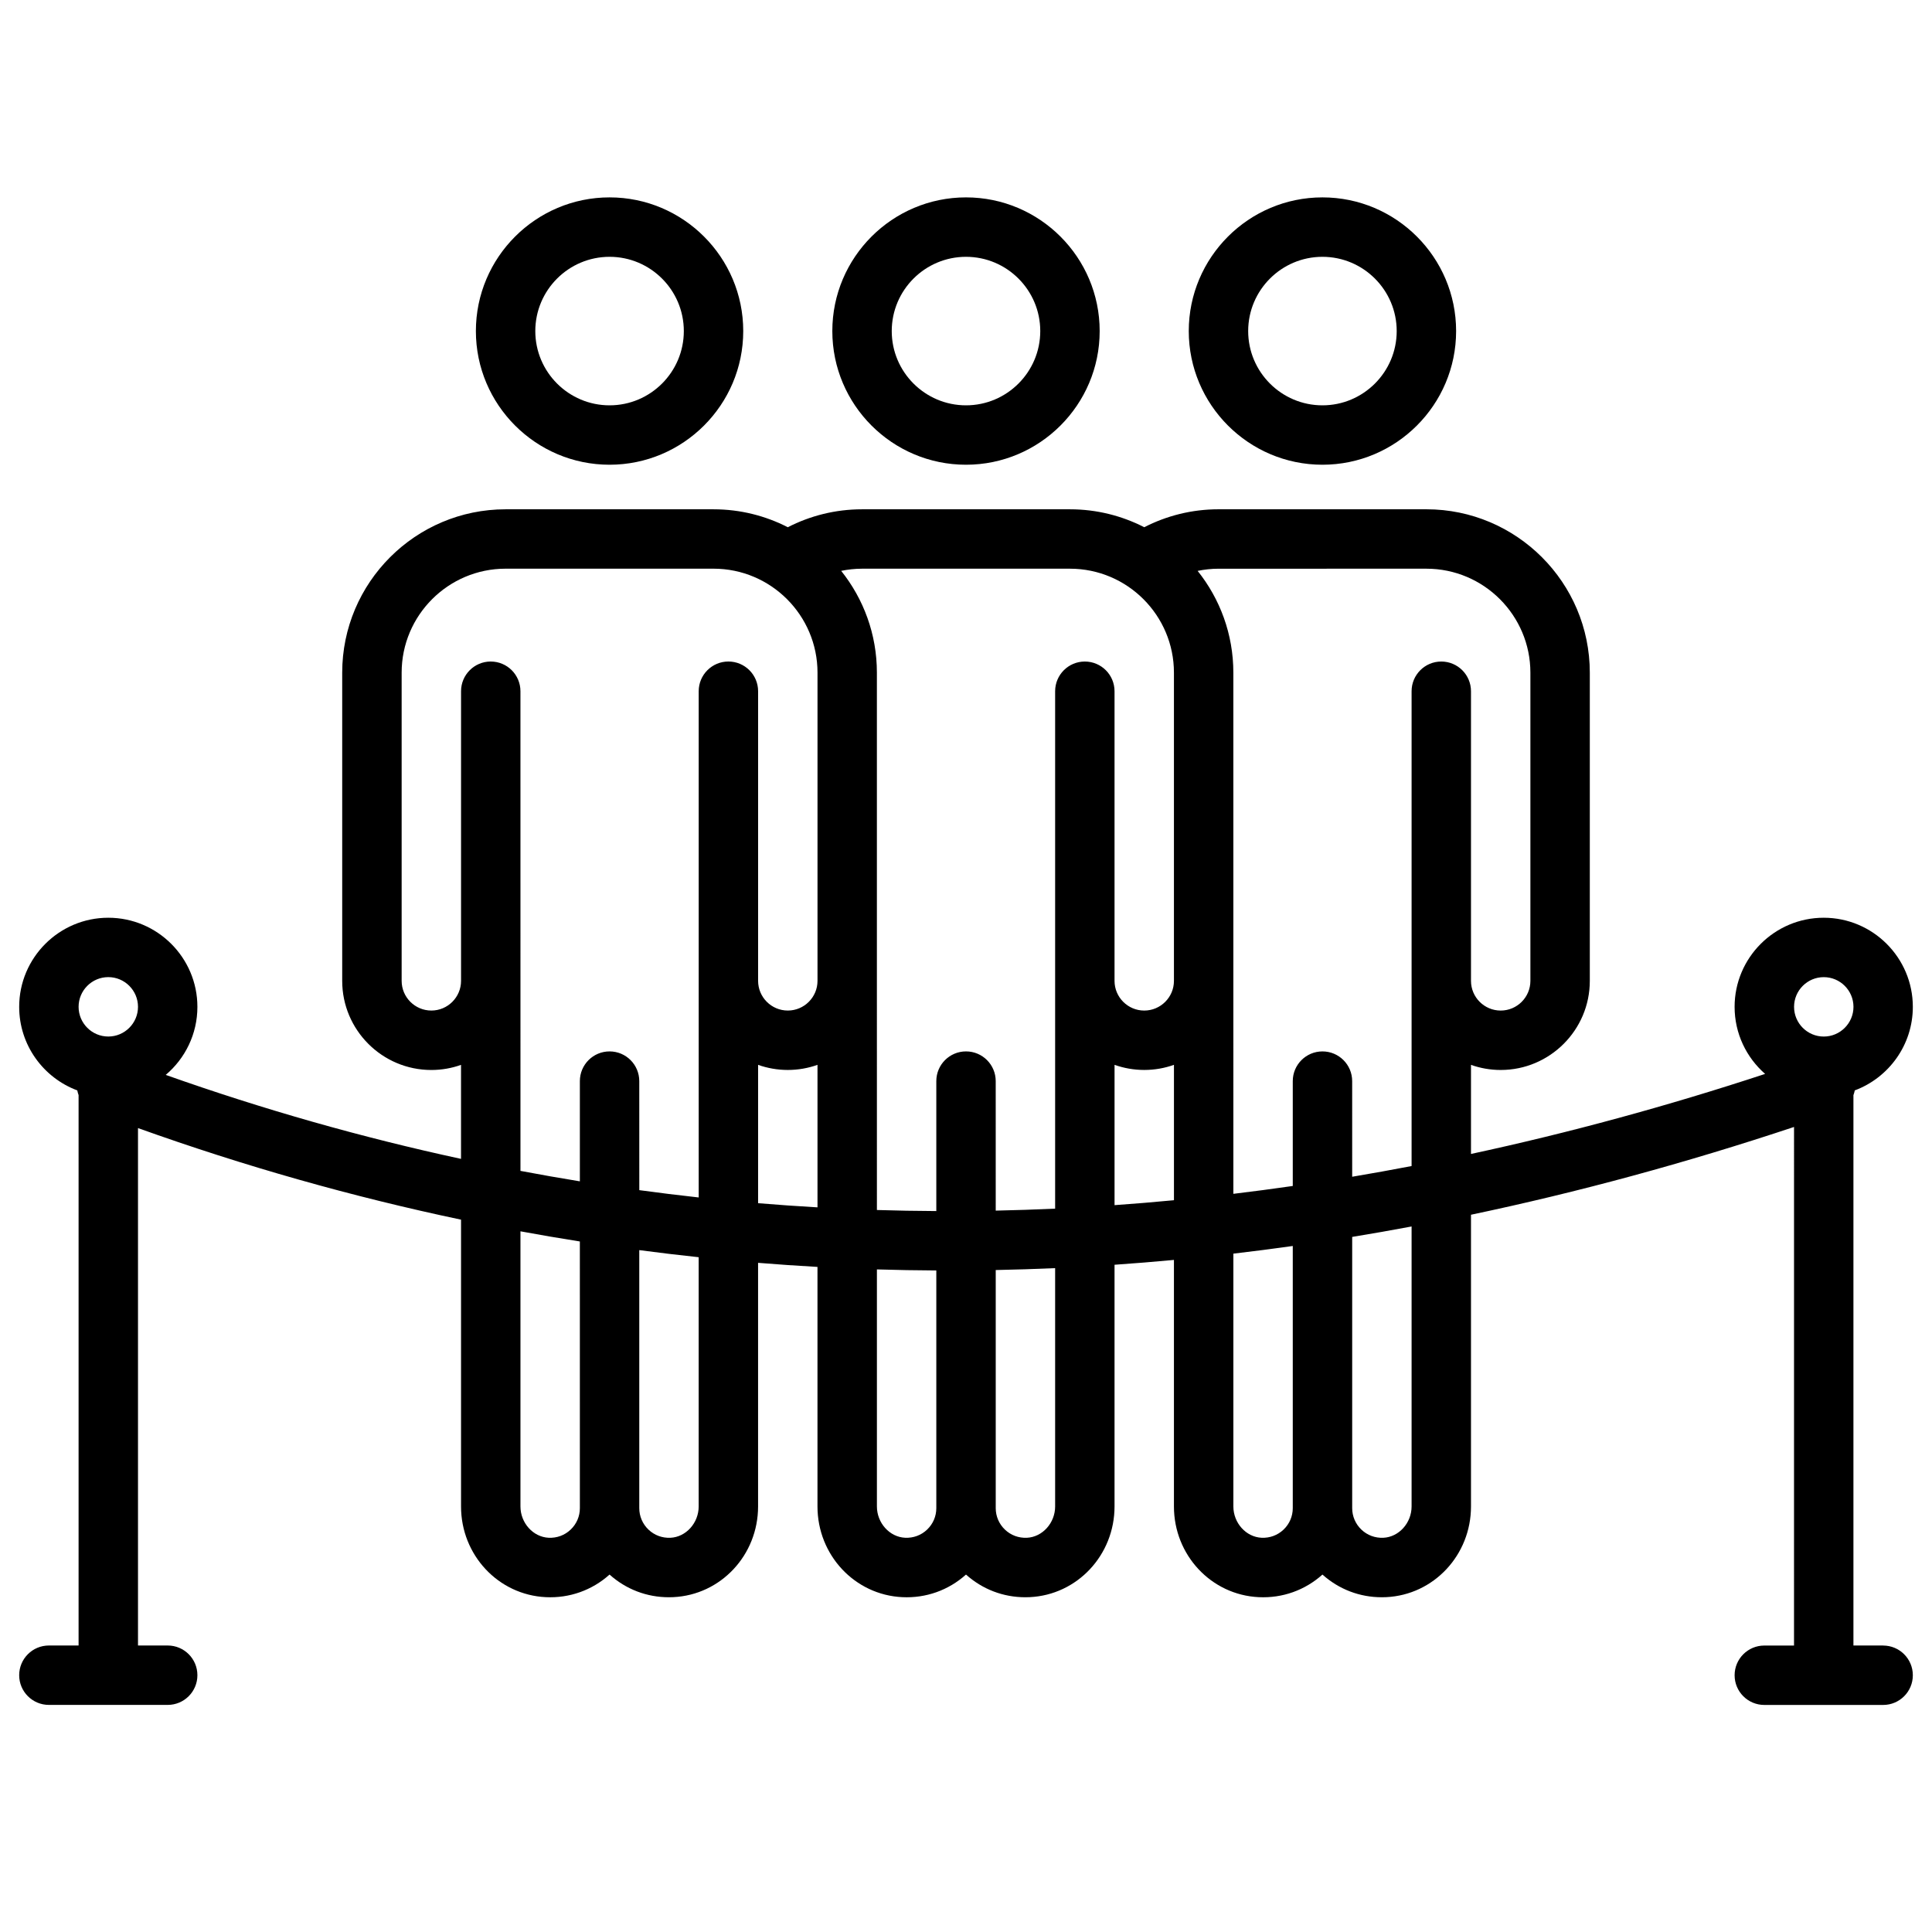
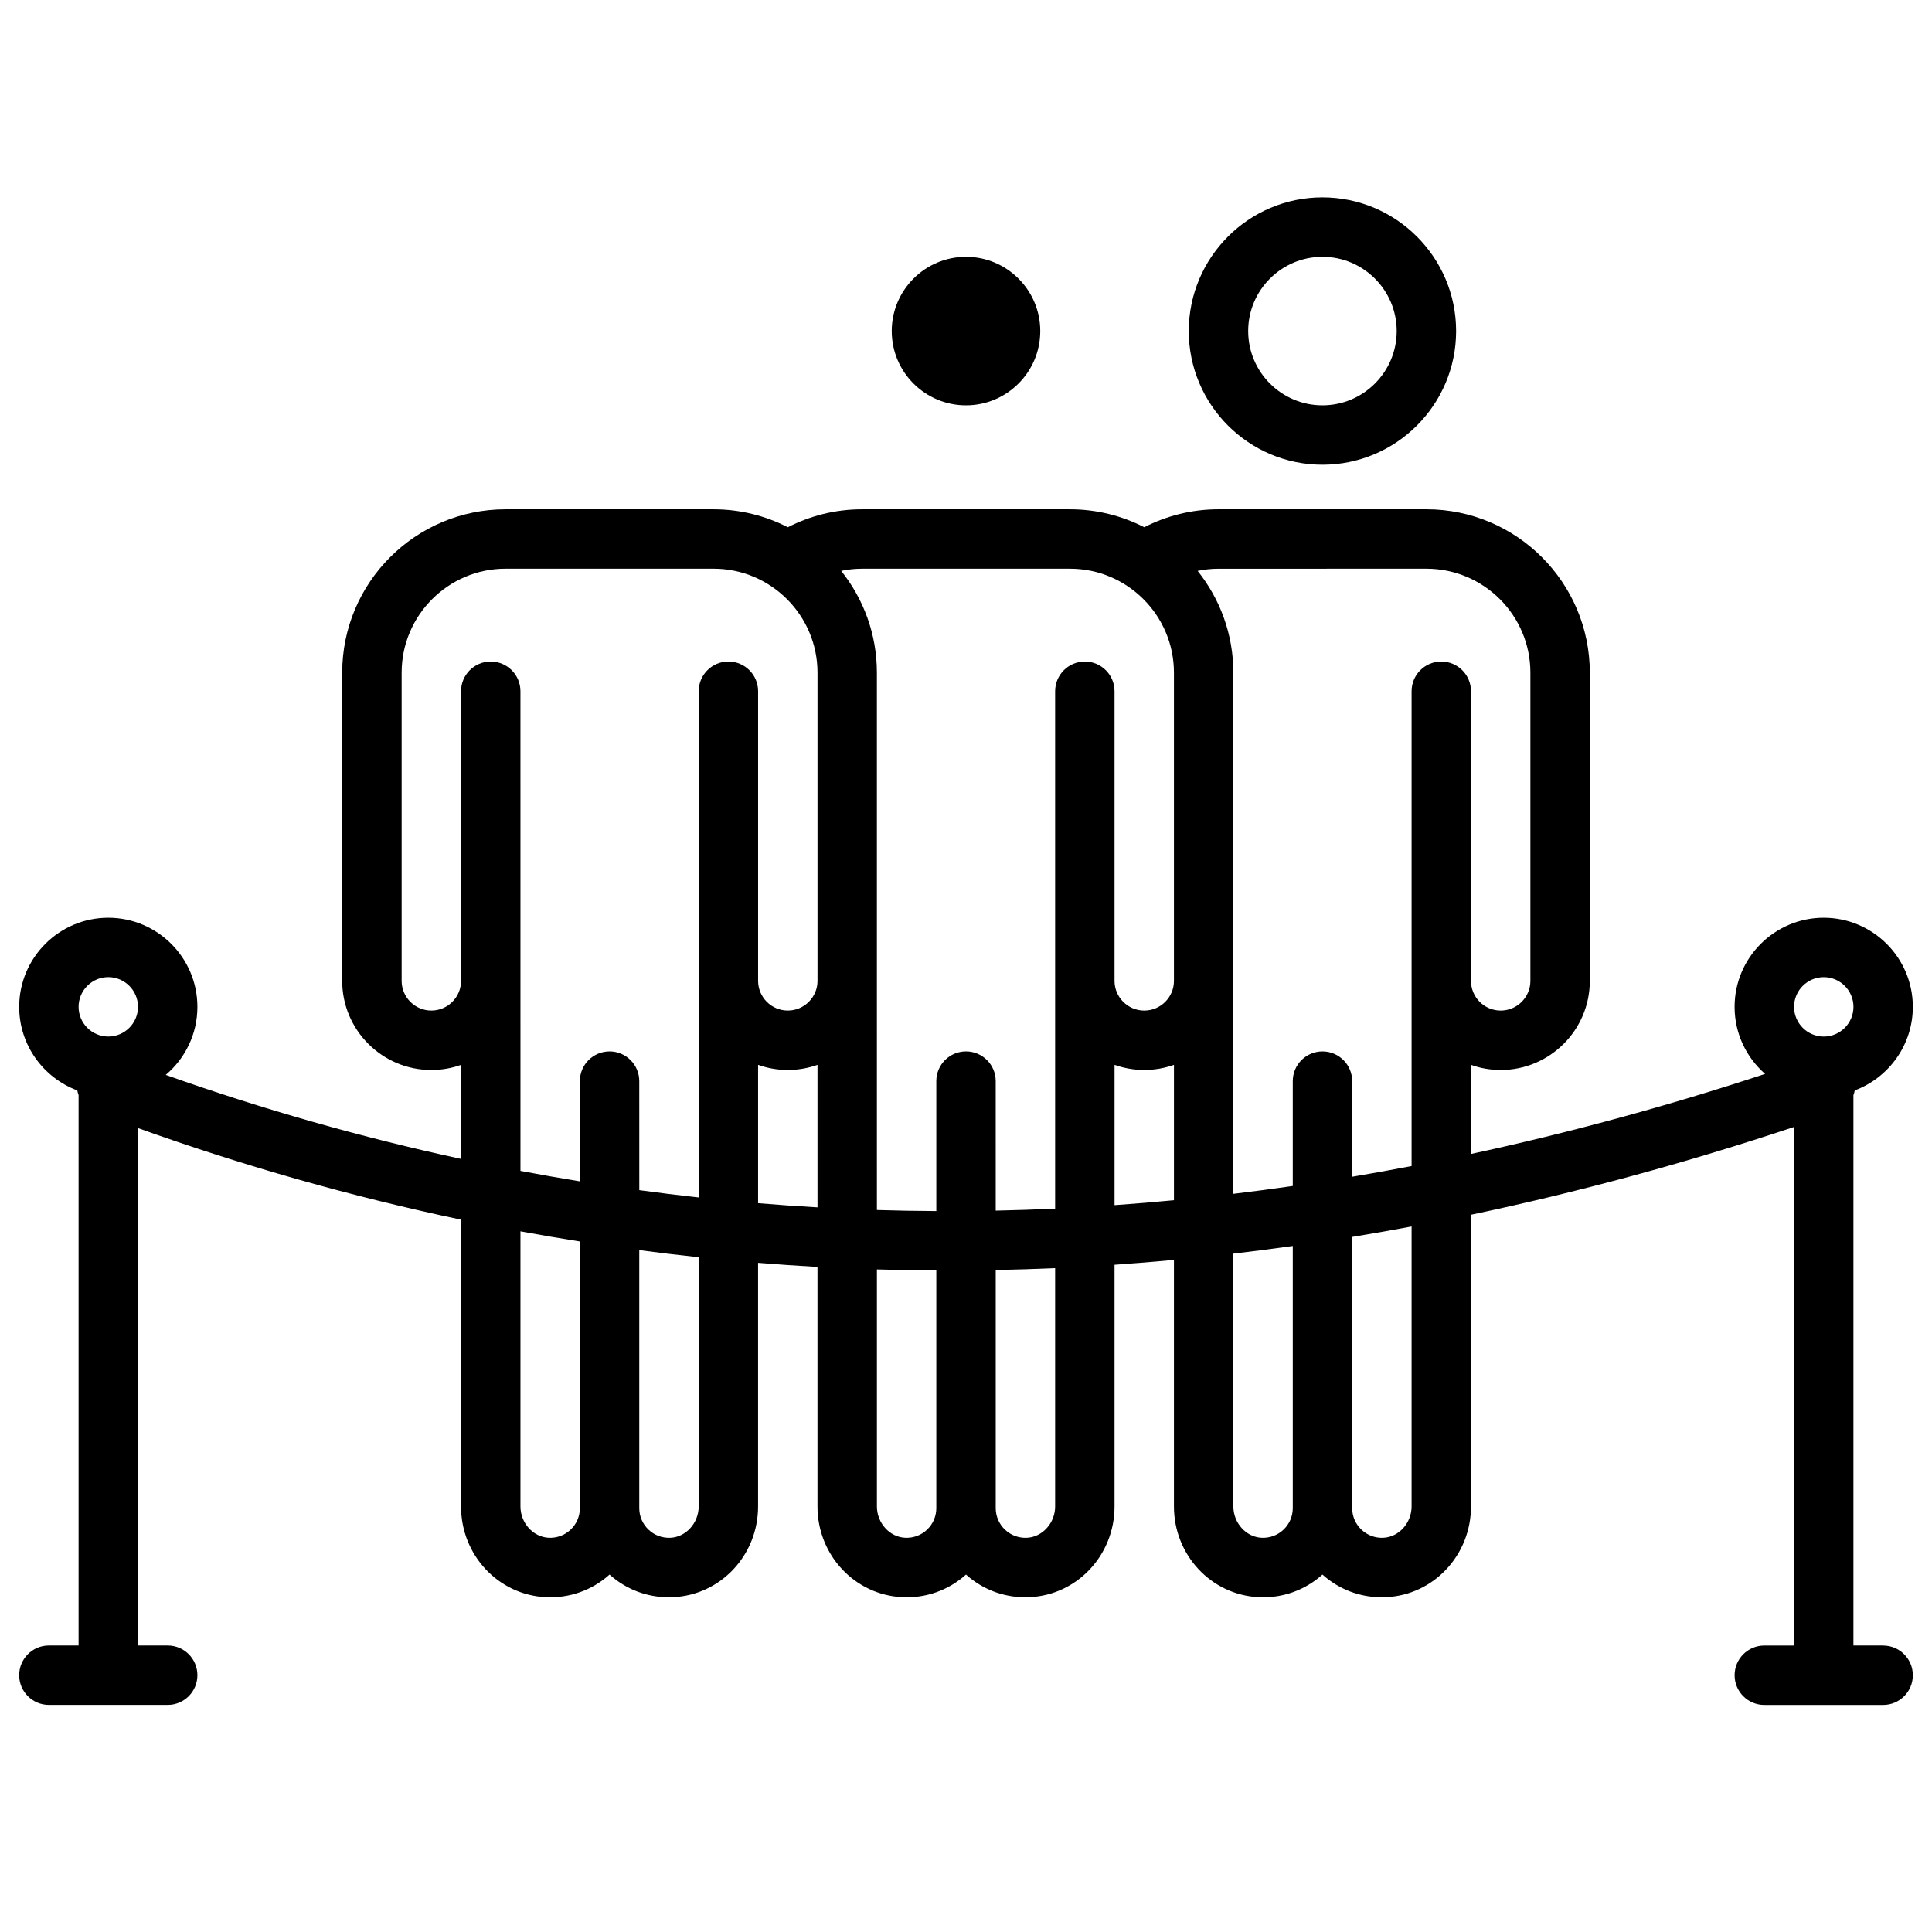
<svg xmlns="http://www.w3.org/2000/svg" fill="#000000" width="800px" height="800px" version="1.1" viewBox="144 144 512 512">
  <g>
    <path d="m643.05 580.07h-7.871v-145.84c0.152-0.41 0.27-0.836 0.355-1.266 8.977-3.352 15.387-12.008 15.387-22.137 0-13.023-10.594-23.617-23.617-23.617-13.023 0-23.617 10.594-23.617 23.617 0 7.082 3.137 13.438 8.09 17.77-26.082 8.582-52.094 15.652-77.949 21.211v-23.609c2.461 0.875 5.109 1.355 7.871 1.355 13.023 0 23.617-10.594 23.617-23.617v-81.676c0-23.875-19.422-43.297-43.297-43.297h-55.105c-7.086 0-13.77 1.723-19.676 4.754-5.91-3.027-12.598-4.75-19.684-4.75h-55.105c-7.086 0-13.77 1.723-19.676 4.754-5.91-3.031-12.598-4.754-19.684-4.754h-55.105c-23.875 0-43.297 19.422-43.297 43.297v81.676c0 13.023 10.594 23.617 23.617 23.617 2.758 0 5.406-0.48 7.871-1.355v24.91c-26.328-5.684-52.445-13.105-78.254-22.254 5.129-4.336 8.391-10.809 8.391-18.031 0-13.023-10.594-23.617-23.617-23.617-13.02 0-23.613 10.594-23.613 23.617 0 10.133 6.418 18.793 15.398 22.141 0.082 0.426 0.195 0.84 0.344 1.246v145.86h-7.871c-4.348 0-7.871 3.523-7.871 7.871s3.523 7.871 7.871 7.871h31.488c4.348 0 7.871-3.523 7.871-7.871s-3.523-7.871-7.871-7.871h-7.871v-137.12c28.211 10.105 56.785 18.199 85.609 24.266v76.008c0 12.883 9.875 23.441 22.484 24.035 6.266 0.301 12.234-1.828 16.875-5.988 4.356 3.906 9.875 6.016 15.727 6.012 0.383 0 0.766-0.008 1.152-0.027 12.605-0.59 22.48-11.148 22.48-24.031v-64.566c5.242 0.426 10.492 0.789 15.742 1.082v63.484c0 12.883 9.875 23.441 22.484 24.035 6.266 0.301 12.234-1.828 16.875-5.988 4.356 3.906 9.875 6.016 15.727 6.012 0.383 0 0.766-0.008 1.152-0.027 12.605-0.59 22.484-11.148 22.484-24.031v-64.055c5.238-0.363 10.484-0.789 15.742-1.281v65.336c0 12.883 9.875 23.441 22.484 24.035 6.266 0.301 12.234-1.828 16.875-5.988 4.356 3.906 9.875 6.016 15.727 6.012 0.383 0 0.766-0.008 1.152-0.027 12.605-0.59 22.484-11.148 22.484-24.031v-77.312c28.395-5.969 56.965-13.727 85.609-23.262l-0.004 137.43h-7.871c-4.348 0-7.871 3.523-7.871 7.871s3.523 7.871 7.871 7.871h31.488c4.348 0 7.871-3.523 7.871-7.871s-3.523-7.871-7.871-7.871zm-470.35-161.38c-4.34 0-7.871-3.531-7.871-7.871 0-4.34 3.531-7.871 7.871-7.871 4.34 0 7.871 3.531 7.871 7.871 0 4.34-3.531 7.871-7.871 7.871zm349.32-123.98c15.191 0 27.551 12.359 27.551 27.551v81.676c0 4.34-3.531 7.871-7.871 7.871-4.34 0-7.871-3.531-7.871-7.871v-76.754c0-4.348-3.523-7.871-7.871-7.871s-7.871 3.523-7.871 7.871v125.83c-5.254 1.008-10.504 1.953-15.742 2.836l-0.004-25.344c0-4.348-3.523-7.871-7.871-7.871s-7.871 3.523-7.871 7.871v27.789c-5.258 0.758-10.504 1.453-15.742 2.082l-0.004-133.19v-4.922c0-10.195-3.551-19.57-9.465-26.973 1.785-0.367 3.633-0.578 5.527-0.578zm-94.465 0c15.191 0 27.551 12.359 27.551 27.551v81.676c0 4.34-3.531 7.871-7.871 7.871-4.34 0-7.871-3.531-7.871-7.871v-76.754c0-4.348-3.523-7.871-7.871-7.871-4.348 0-7.871 3.523-7.871 7.871v137.12c-5.262 0.242-10.508 0.414-15.742 0.523l-0.004-34.324c0-4.348-3.523-7.871-7.871-7.871s-7.871 3.523-7.871 7.871v34.441c-5.25-0.027-10.5-0.117-15.742-0.281l-0.004-60.73v-81.676c0-10.195-3.551-19.57-9.465-26.973 1.785-0.363 3.633-0.574 5.527-0.574zm-153.5 24.598c-4.348 0-7.871 3.523-7.871 7.871v76.754c0 4.34-3.531 7.871-7.871 7.871-4.34 0-7.871-3.531-7.871-7.871v-81.676c0-15.191 12.359-27.551 27.551-27.551h55.105c15.191 0 27.551 12.359 27.551 27.551v81.676c0 4.34-3.531 7.871-7.871 7.871-4.34 0-7.871-3.531-7.871-7.871v-76.754c0-4.348-3.523-7.871-7.871-7.871s-7.871 3.523-7.871 7.871v134.16c-5.254-0.574-10.5-1.227-15.742-1.938l-0.008-28.898c0-4.348-3.523-7.871-7.871-7.871s-7.871 3.523-7.871 7.871v26.562c-5.254-0.852-10.504-1.781-15.742-2.769l-0.004-127.11c0-4.348-3.523-7.875-7.871-7.875zm21.176 230.05c-1.57 1.5-3.644 2.266-5.824 2.164-4.125-0.191-7.481-3.918-7.481-8.305v-72.906c5.242 0.965 10.488 1.863 15.742 2.691l0.004 70.66c0 2.172-0.867 4.195-2.441 5.695zm33.926-6.141c0 4.387-3.356 8.113-7.481 8.309-2.188 0.098-4.25-0.664-5.824-2.164-1.57-1.504-2.438-3.527-2.438-5.699v-68.367c5.242 0.695 10.492 1.316 15.742 1.879zm15.746-80.363v-36.656c2.465 0.871 5.113 1.352 7.871 1.352s5.406-0.48 7.871-1.355v37.766c-5.25-0.301-10.5-0.668-15.742-1.105zm44.793 86.504c-1.57 1.5-3.644 2.266-5.824 2.164-4.125-0.191-7.481-3.918-7.481-8.305v-62.809c5.246 0.16 10.492 0.25 15.742 0.277v62.977c0 2.172-0.867 4.195-2.438 5.695zm33.926-6.141c0 4.387-3.356 8.113-7.481 8.309-2.188 0.098-4.25-0.664-5.824-2.164-1.57-1.504-2.438-3.527-2.438-5.699v-63.09c5.238-0.105 10.484-0.27 15.742-0.504zm15.746-79.84v-37.184c2.465 0.875 5.113 1.355 7.871 1.355 2.758 0 5.406-0.48 7.871-1.355v35.875c-5.258 0.504-10.504 0.938-15.742 1.309zm44.793 85.98c-1.57 1.5-3.644 2.266-5.824 2.164-4.125-0.191-7.481-3.918-7.481-8.305v-66.988c5.238-0.613 10.488-1.289 15.742-2.031v69.465c0 2.172-0.867 4.195-2.438 5.695zm33.926-6.141c0 4.387-3.356 8.113-7.481 8.309-2.188 0.098-4.25-0.664-5.824-2.164-1.57-1.504-2.438-3.527-2.438-5.699v-71.867c5.242-0.859 10.488-1.781 15.742-2.766zm109.23-124.52c-4.34 0-7.871-3.531-7.871-7.871 0-4.34 3.531-7.871 7.871-7.871 4.34 0 7.871 3.531 7.871 7.871 0 4.34-3.531 7.871-7.871 7.871z" />
-     <path d="m400 267.16c19.531 0 35.426-15.891 35.426-35.426 0-19.531-15.891-35.426-35.426-35.426-19.531 0-35.426 15.891-35.426 35.426 0 19.535 15.891 35.426 35.426 35.426zm0-55.102c10.852 0 19.68 8.828 19.68 19.68s-8.828 19.68-19.68 19.68-19.68-8.828-19.68-19.68 8.828-19.68 19.68-19.68z" />
-     <path d="m305.54 267.16c19.531 0 35.426-15.891 35.426-35.426 0-19.531-15.891-35.426-35.426-35.426-19.531 0-35.426 15.891-35.426 35.426 0 19.535 15.891 35.426 35.426 35.426zm0-55.102c10.852 0 19.68 8.828 19.68 19.68s-8.828 19.68-19.68 19.68c-10.852 0-19.68-8.828-19.68-19.68s8.828-19.68 19.68-19.68z" />
+     <path d="m400 267.16zm0-55.102c10.852 0 19.68 8.828 19.68 19.68s-8.828 19.68-19.68 19.68-19.68-8.828-19.68-19.68 8.828-19.68 19.68-19.68z" />
    <path d="m494.46 267.16c19.531 0 35.426-15.891 35.426-35.426 0-19.531-15.891-35.426-35.426-35.426-19.531 0-35.426 15.891-35.426 35.426 0.004 19.535 15.895 35.426 35.426 35.426zm0-55.102c10.852 0 19.68 8.828 19.68 19.68s-8.828 19.68-19.68 19.68c-10.852 0-19.68-8.828-19.68-19.68s8.828-19.68 19.68-19.68z" />
  </g>
</svg>